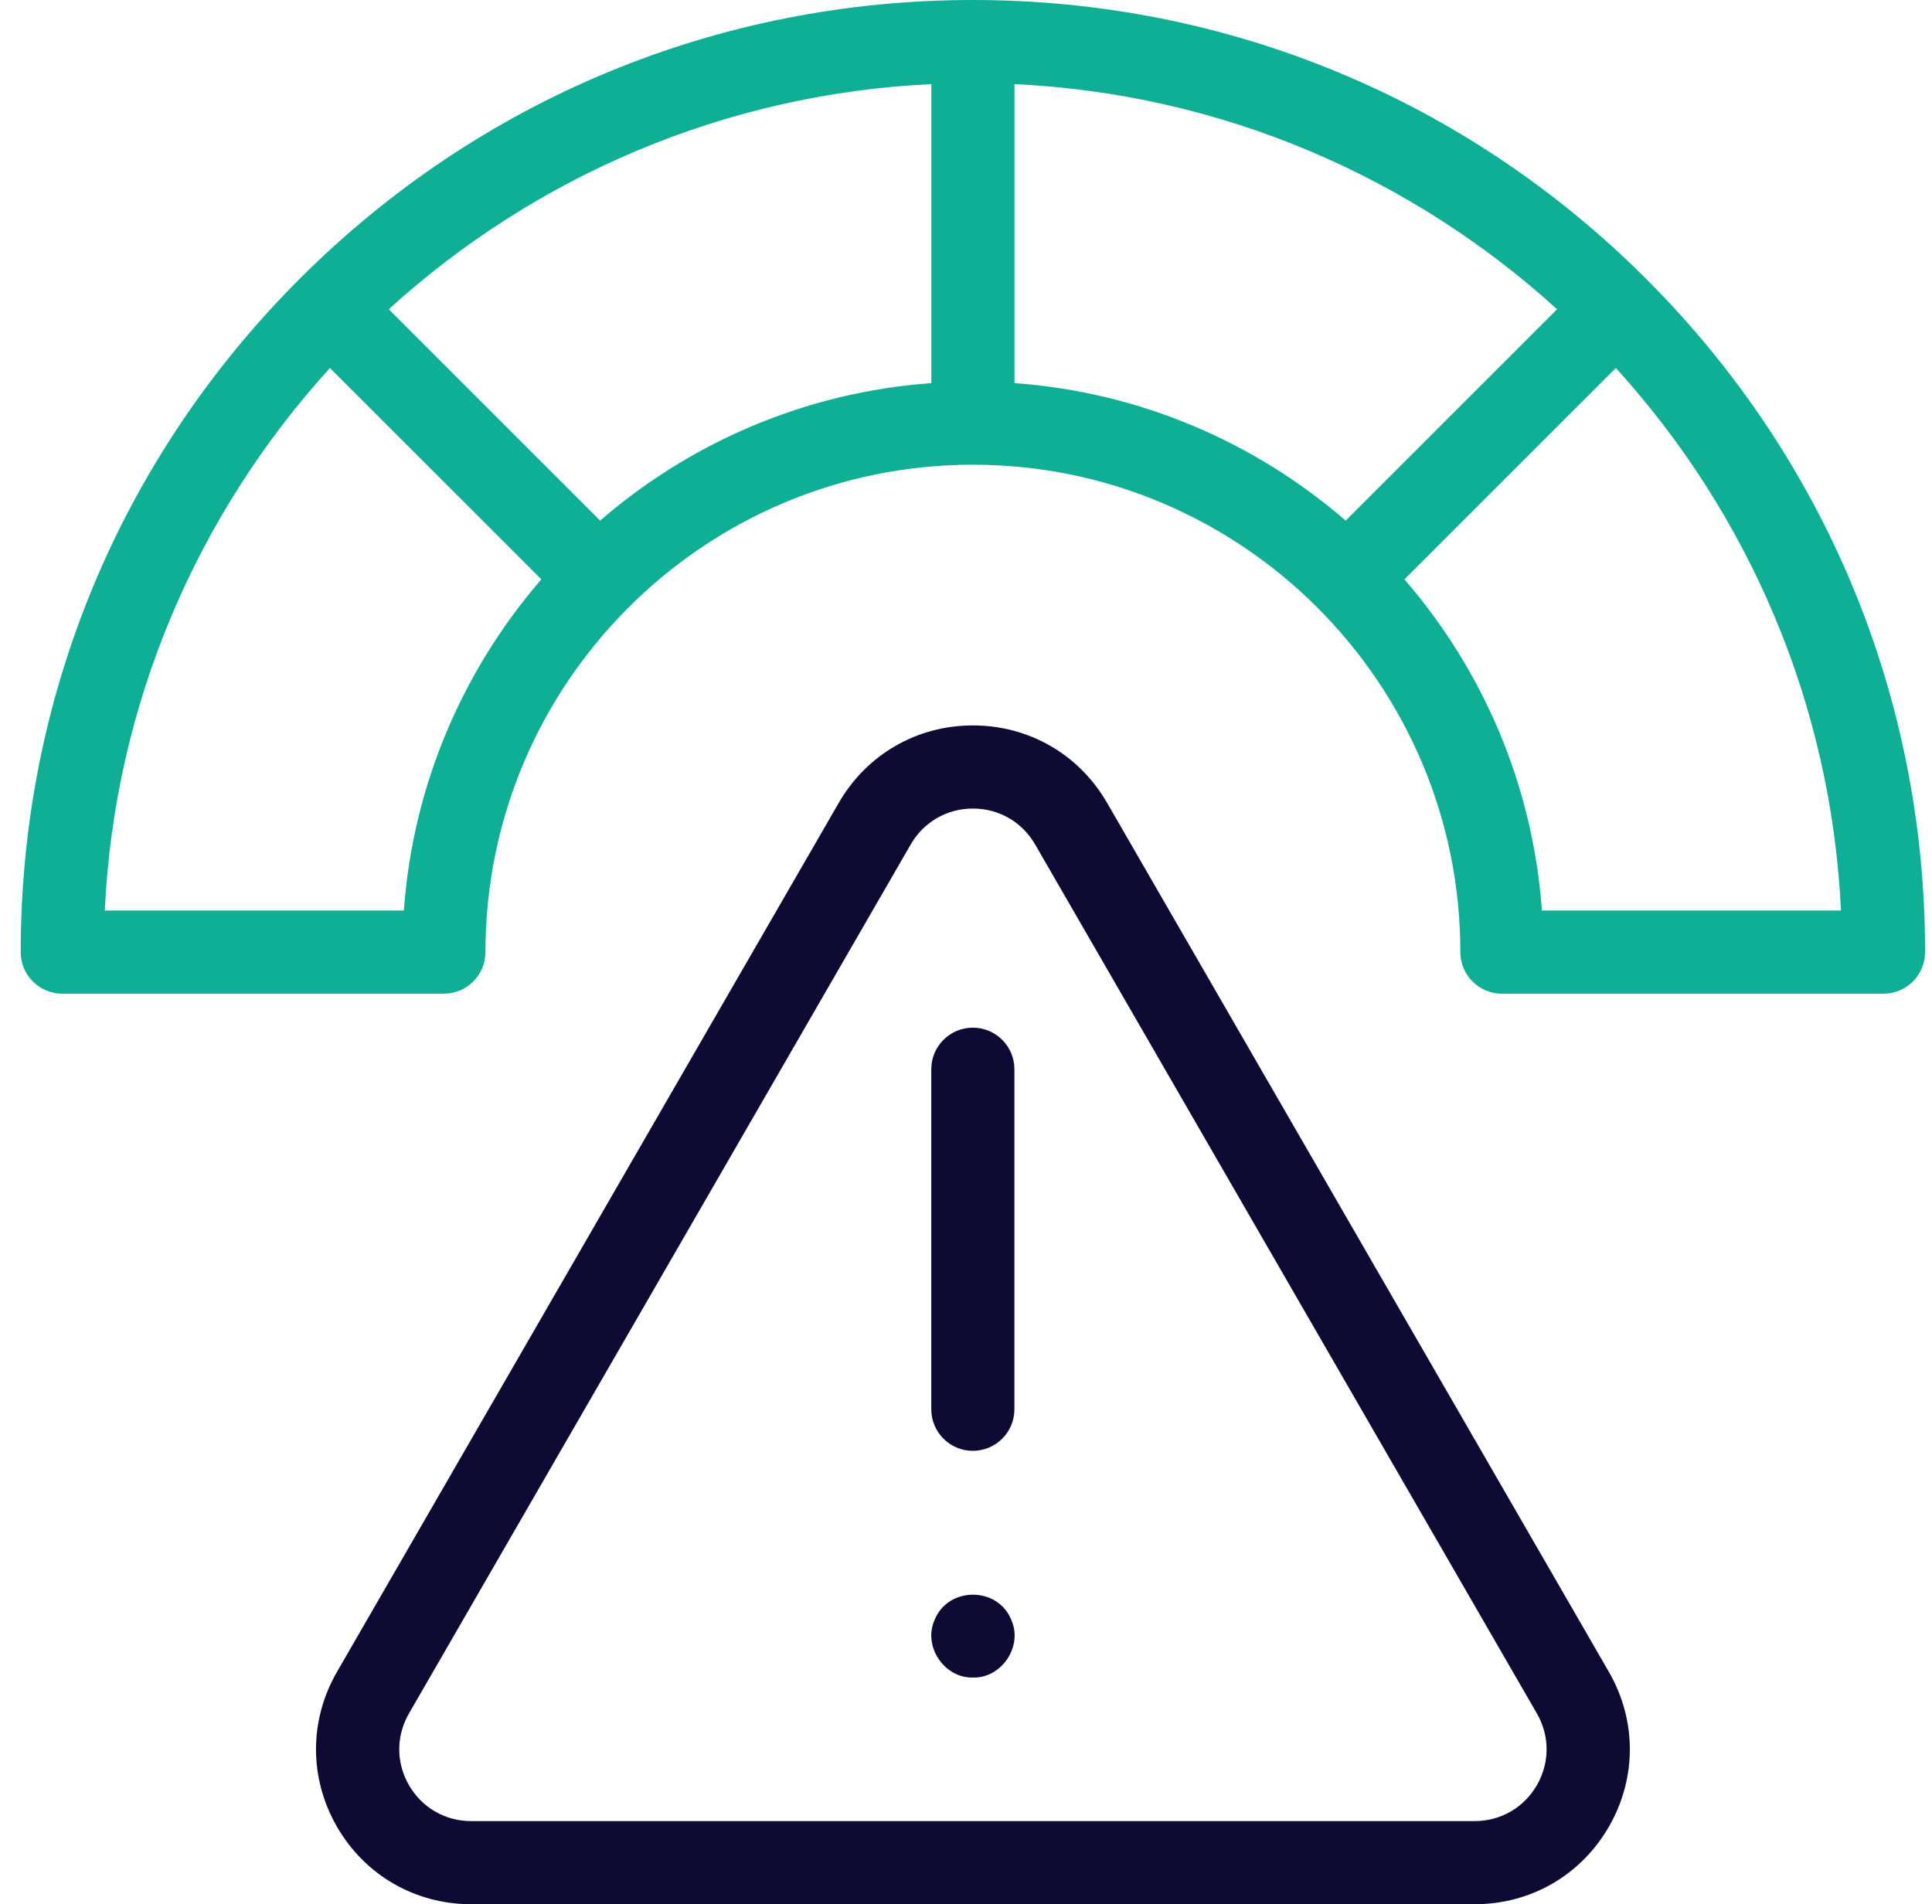
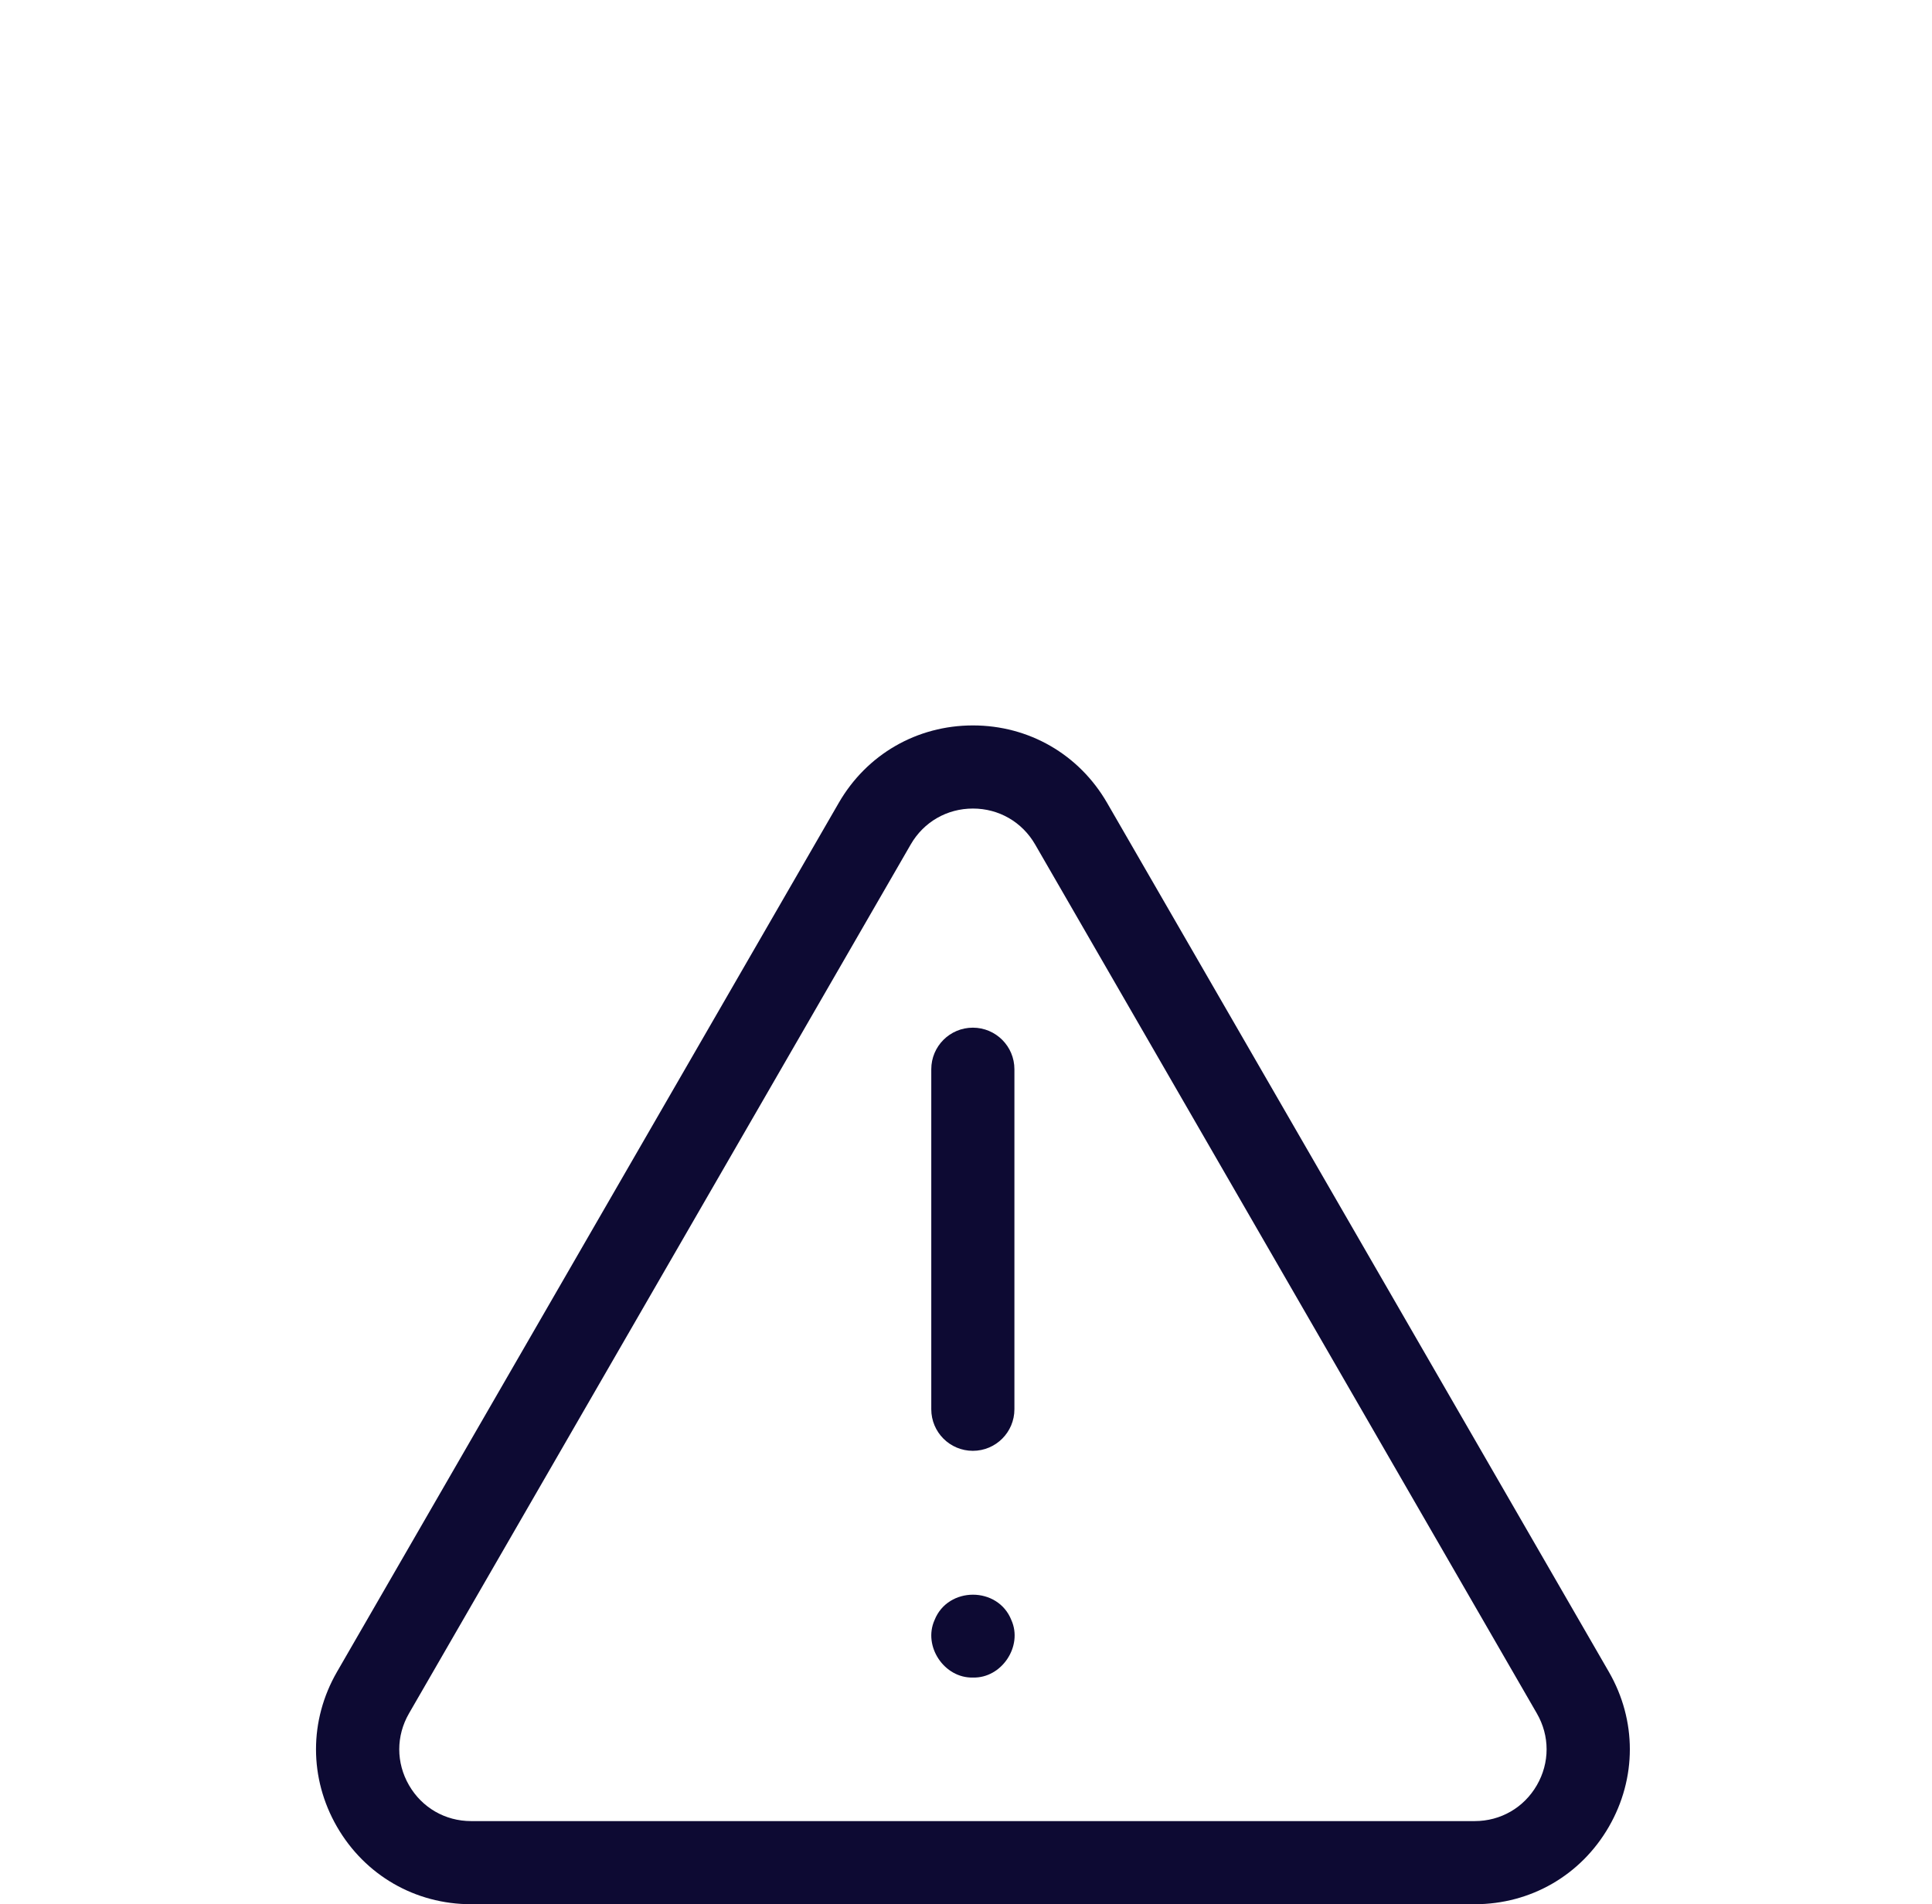
<svg xmlns="http://www.w3.org/2000/svg" width="70" height="69" viewBox="0 0 70 69" fill="none">
  <g clip-path="url(#clip0_5355_13140)">
    <path d="M53.43 69H17.071C15.042 69 13.225 67.951 12.21 66.194C11.196 64.436 11.196 62.338 12.21 60.58L30.39 29.092C31.404 27.335 33.222 26.286 35.251 26.286C37.28 26.286 39.097 27.335 40.112 29.092L58.292 60.58C59.306 62.338 59.306 64.436 58.292 66.194C57.277 67.951 55.46 69 53.43 69ZM32.998 30.598L14.819 62.086C14.348 62.901 14.348 63.873 14.819 64.688C15.289 65.502 16.131 65.988 17.071 65.988H53.43C54.371 65.988 55.213 65.502 55.683 64.688C56.154 63.873 56.154 62.901 55.683 62.086L37.504 30.598C37.033 29.784 36.191 29.298 35.251 29.298C34.31 29.298 33.468 29.784 32.998 30.598Z" fill="#0D0A33" />
    <path d="M35.252 60.786C34.213 60.816 33.435 59.652 33.861 58.703C34.346 57.478 36.159 57.478 36.643 58.703C37.07 59.651 36.29 60.817 35.252 60.786Z" fill="#0D0A33" />
    <path d="M35.248 52.571C34.416 52.571 33.742 51.897 33.742 51.065V38.744C33.742 37.912 34.416 37.238 35.248 37.238C36.08 37.238 36.754 37.912 36.754 38.744V51.065C36.754 51.897 36.08 52.571 35.248 52.571Z" fill="#0D0A33" />
-     <path d="M59.645 10.105C53.129 3.589 44.465 0 35.25 0C26.035 0 17.371 3.589 10.855 10.105C4.339 16.621 0.75 25.285 0.75 34.5C0.75 35.332 1.424 36.006 2.256 36.006H16.083C16.915 36.006 17.589 35.332 17.589 34.5C17.589 24.762 25.512 16.839 35.25 16.839C44.988 16.839 52.911 24.762 52.911 34.5C52.911 35.332 53.585 36.006 54.417 36.006H68.244C69.076 36.006 69.75 35.332 69.75 34.5C69.75 25.285 66.162 16.621 59.645 10.105ZM14.632 32.994H3.797C4.154 25.445 7.182 18.583 11.955 13.335L19.614 20.993C16.785 24.263 14.962 28.425 14.632 32.994ZM21.743 18.864L14.085 11.206C19.334 6.433 26.195 3.405 33.744 3.048V13.882C29.175 14.212 25.013 16.035 21.743 18.864ZM36.756 13.882V3.048C44.305 3.405 51.166 6.433 56.415 11.206L48.757 18.864C45.487 16.035 41.325 14.212 36.756 13.882ZM55.868 32.994C55.538 28.425 53.715 24.263 50.886 20.993L58.545 13.335C63.318 18.583 66.346 25.445 66.702 32.994H55.868V32.994Z" fill="#0FAF96" />
  </g>
  <defs>
    <clipPath id="clip0_5355_13140">
      <rect width="69" height="69" fill="white" transform="translate(0.75)" />
    </clipPath>
  </defs>
</svg>